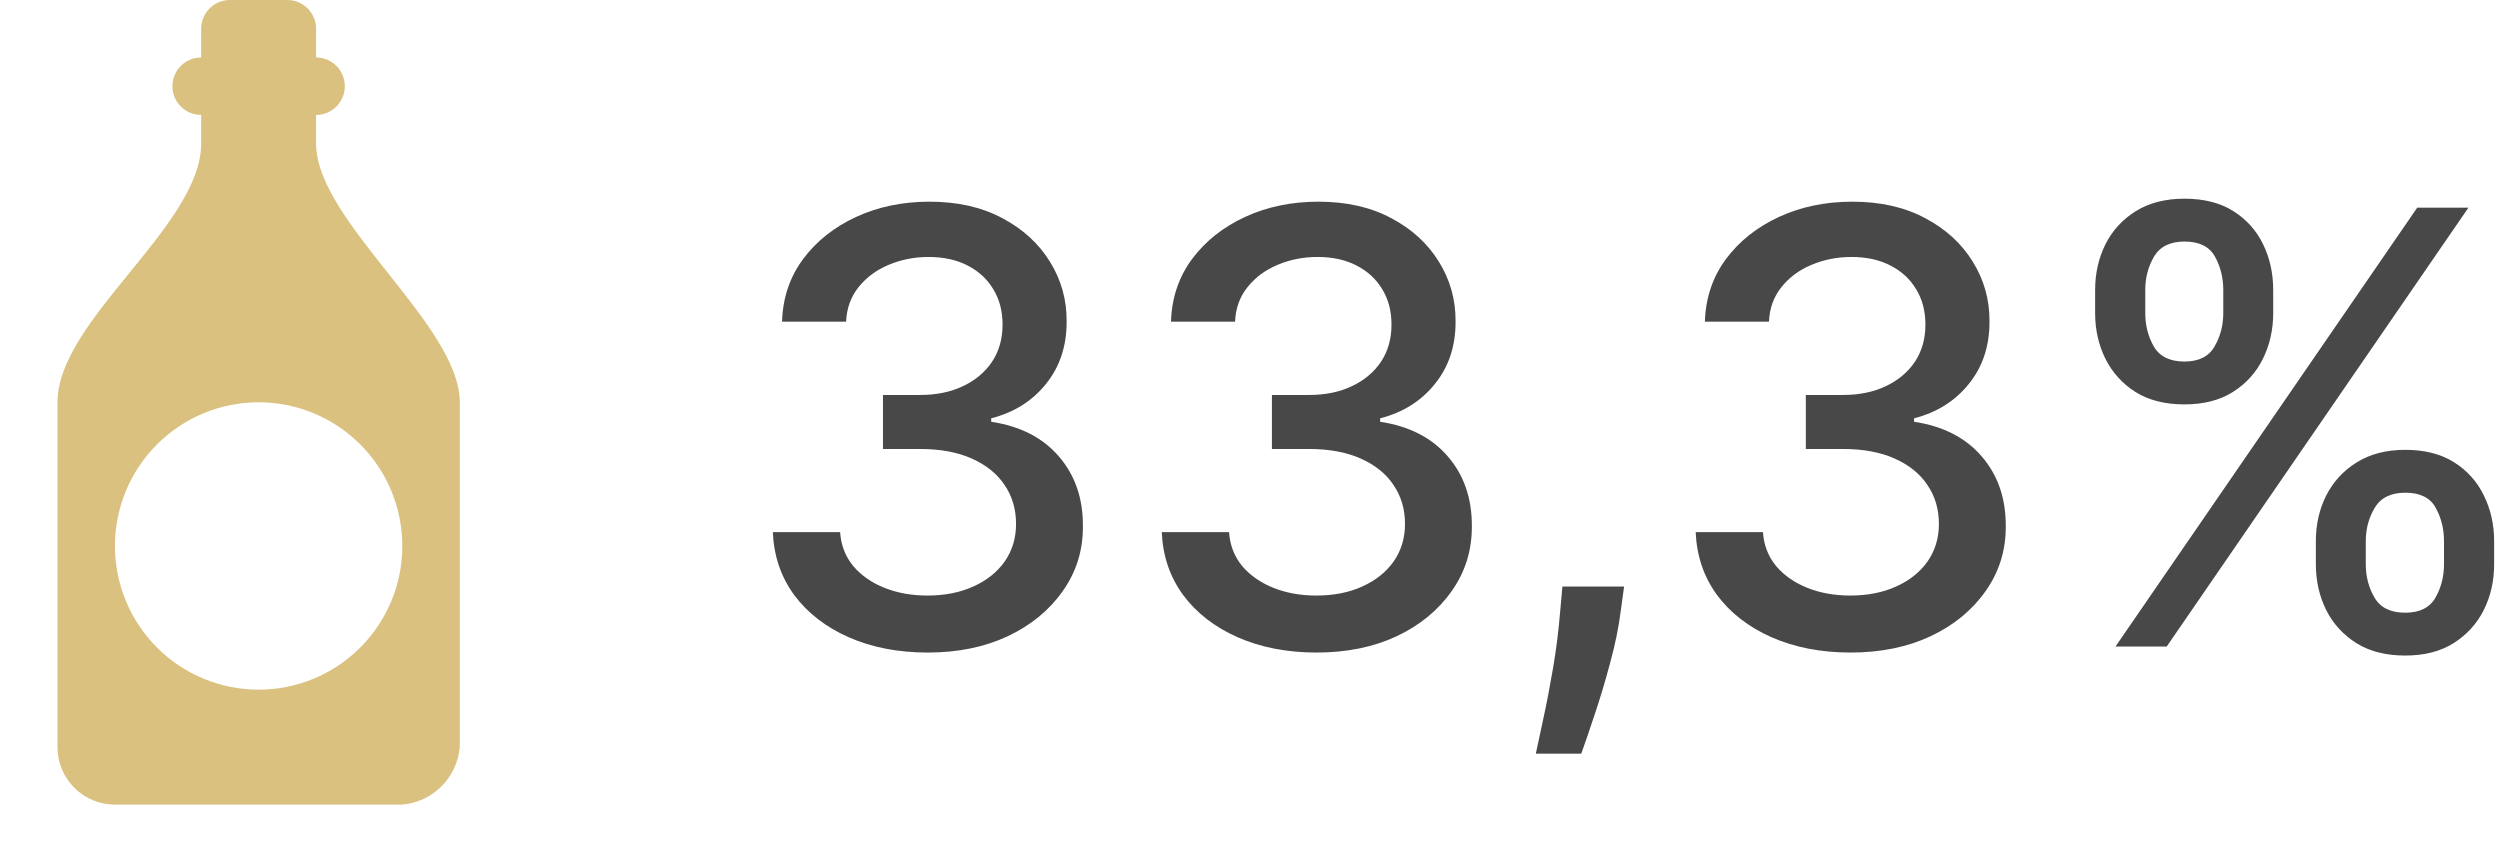
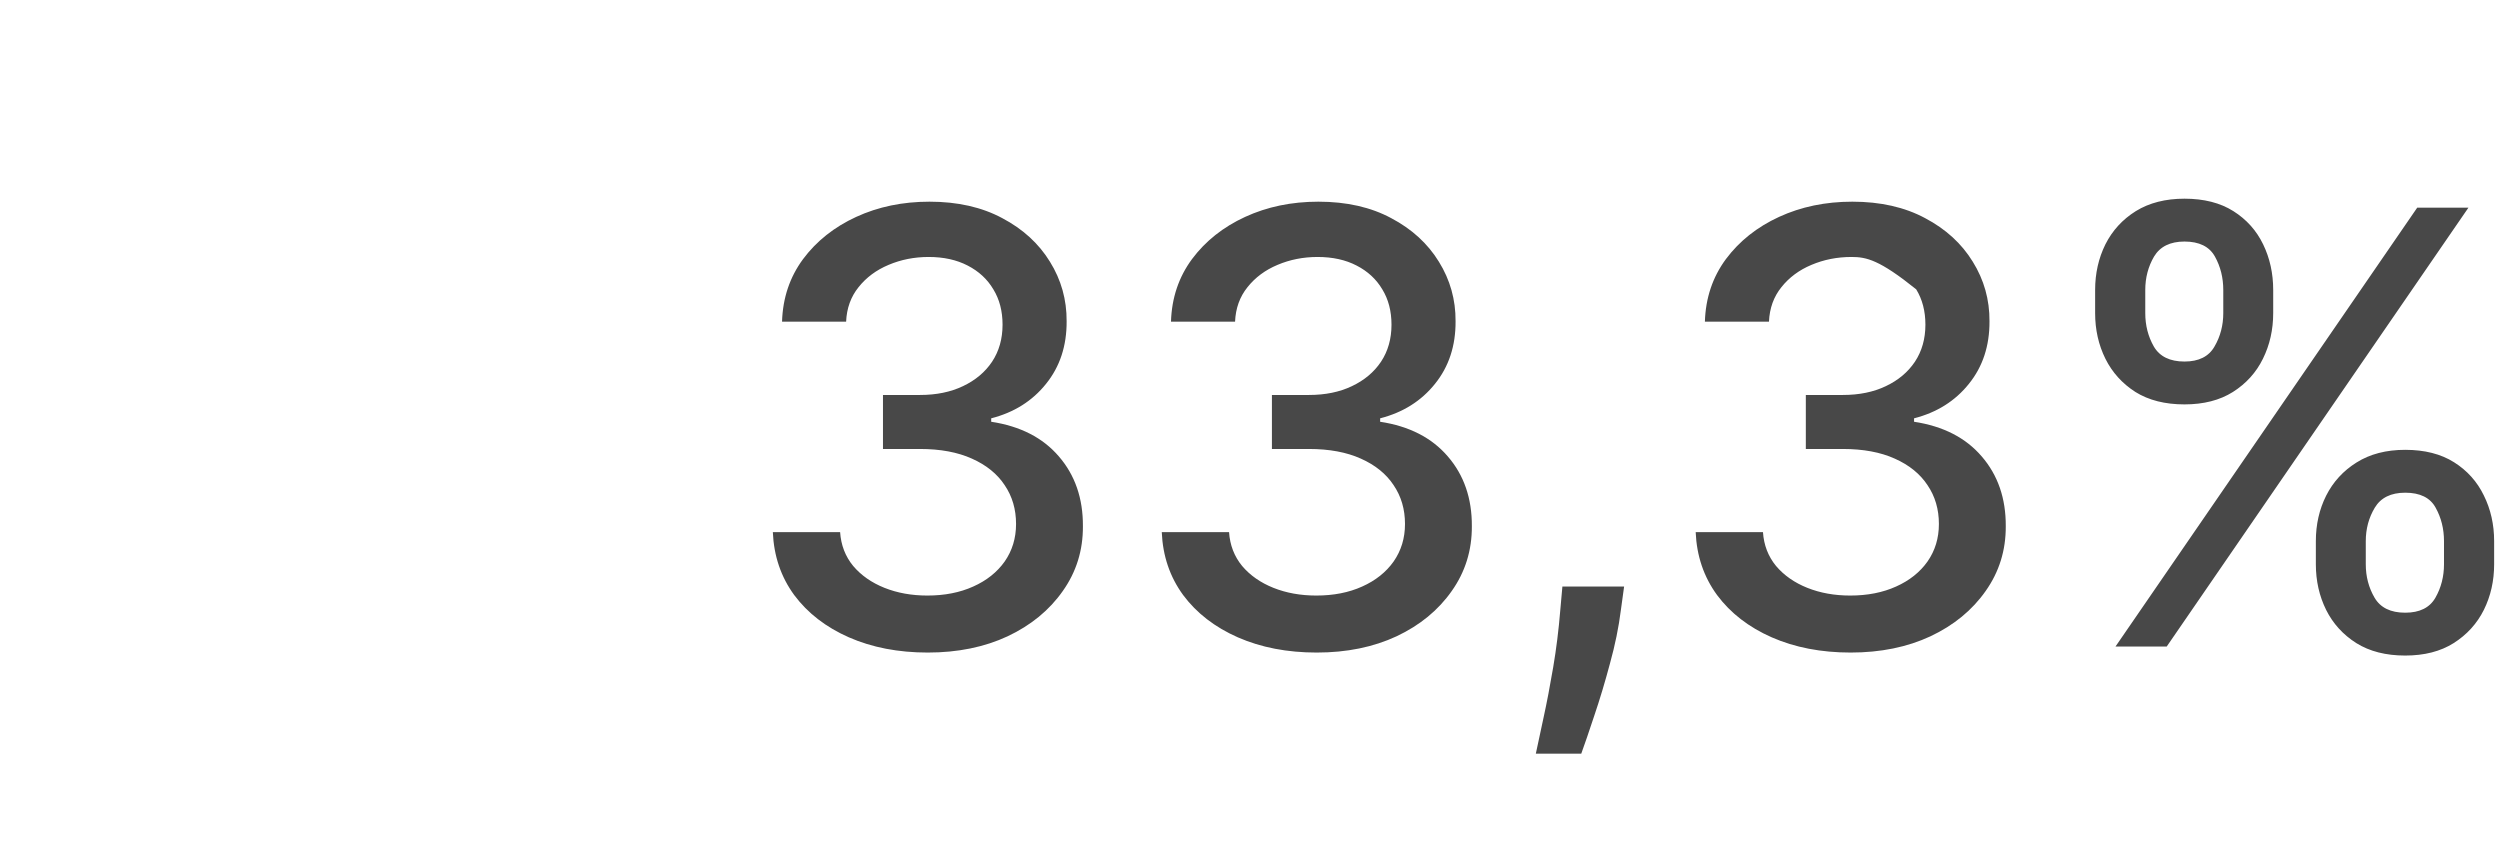
<svg xmlns="http://www.w3.org/2000/svg" width="232" height="80" viewBox="0 0 232 80" fill="none">
-   <path d="M86.097 60.557C83.365 60.557 80.926 60.086 78.778 59.145C76.644 58.204 74.954 56.898 73.707 55.227C72.474 53.544 71.812 51.595 71.719 49.381H77.963C78.043 50.587 78.447 51.635 79.176 52.523C79.919 53.398 80.886 54.074 82.079 54.551C83.273 55.028 84.599 55.267 86.057 55.267C87.661 55.267 89.079 54.989 90.312 54.432C91.559 53.875 92.533 53.099 93.236 52.105C93.938 51.097 94.29 49.938 94.29 48.625C94.29 47.26 93.938 46.06 93.236 45.026C92.546 43.978 91.532 43.156 90.193 42.56C88.867 41.963 87.263 41.665 85.381 41.665H81.94V36.653H85.381C86.892 36.653 88.218 36.382 89.358 35.838C90.511 35.294 91.413 34.539 92.062 33.571C92.712 32.59 93.037 31.443 93.037 30.131C93.037 28.871 92.752 27.777 92.182 26.849C91.625 25.908 90.829 25.172 89.796 24.642C88.775 24.112 87.568 23.847 86.176 23.847C84.85 23.847 83.611 24.092 82.457 24.582C81.317 25.06 80.389 25.749 79.673 26.651C78.957 27.539 78.573 28.606 78.52 29.852H72.574C72.64 27.651 73.29 25.716 74.523 24.046C75.769 22.375 77.413 21.069 79.454 20.128C81.496 19.187 83.763 18.716 86.256 18.716C88.867 18.716 91.121 19.226 93.017 20.247C94.926 21.255 96.398 22.6 97.432 24.284C98.479 25.968 98.996 27.811 98.983 29.812C98.996 32.093 98.36 34.028 97.074 35.619C95.801 37.21 94.104 38.278 91.983 38.821V39.139C94.688 39.55 96.782 40.624 98.267 42.361C99.765 44.097 100.508 46.252 100.494 48.824C100.508 51.064 99.885 53.073 98.625 54.849C97.379 56.626 95.675 58.025 93.514 59.045C91.353 60.053 88.881 60.557 86.097 60.557ZM122.19 60.557C119.459 60.557 117.02 60.086 114.872 59.145C112.738 58.204 111.047 56.898 109.801 55.227C108.568 53.544 107.905 51.595 107.812 49.381H114.057C114.136 50.587 114.541 51.635 115.27 52.523C116.012 53.398 116.98 54.074 118.173 54.551C119.366 55.028 120.692 55.267 122.151 55.267C123.755 55.267 125.173 54.989 126.406 54.432C127.652 53.875 128.627 53.099 129.33 52.105C130.032 51.097 130.384 49.938 130.384 48.625C130.384 47.26 130.032 46.06 129.33 45.026C128.64 43.978 127.626 43.156 126.287 42.56C124.961 41.963 123.357 41.665 121.474 41.665H118.034V36.653H121.474C122.986 36.653 124.312 36.382 125.452 35.838C126.605 35.294 127.507 34.539 128.156 33.571C128.806 32.59 129.131 31.443 129.131 30.131C129.131 28.871 128.846 27.777 128.276 26.849C127.719 25.908 126.923 25.172 125.889 24.642C124.868 24.112 123.662 23.847 122.27 23.847C120.944 23.847 119.705 24.092 118.551 24.582C117.411 25.06 116.483 25.749 115.767 26.651C115.051 27.539 114.667 28.606 114.614 29.852H108.668C108.734 27.651 109.384 25.716 110.616 24.046C111.863 22.375 113.507 21.069 115.548 20.128C117.59 19.187 119.857 18.716 122.349 18.716C124.961 18.716 127.215 19.226 129.111 20.247C131.02 21.255 132.491 22.6 133.526 24.284C134.573 25.968 135.09 27.811 135.077 29.812C135.09 32.093 134.454 34.028 133.168 35.619C131.895 37.21 130.198 38.278 128.077 38.821V39.139C130.781 39.55 132.876 40.624 134.361 42.361C135.859 44.097 136.601 46.252 136.588 48.824C136.601 51.064 135.978 53.073 134.719 54.849C133.473 56.626 131.769 58.025 129.608 59.045C127.447 60.053 124.974 60.557 122.19 60.557ZM150.717 54.432L150.419 56.599C150.22 58.19 149.882 59.847 149.405 61.571C148.941 63.308 148.457 64.919 147.953 66.403C147.463 67.888 147.058 69.068 146.74 69.943H142.524C142.696 69.121 142.935 68.008 143.24 66.602C143.545 65.21 143.843 63.653 144.135 61.929C144.427 60.206 144.645 58.449 144.791 56.659L144.99 54.432H150.717ZM171.737 60.557C169.006 60.557 166.567 60.086 164.419 59.145C162.285 58.204 160.594 56.898 159.348 55.227C158.115 53.544 157.452 51.595 157.359 49.381H163.604C163.683 50.587 164.088 51.635 164.817 52.523C165.559 53.398 166.527 54.074 167.72 54.551C168.913 55.028 170.239 55.267 171.697 55.267C173.302 55.267 174.72 54.989 175.953 54.432C177.199 53.875 178.174 53.099 178.876 52.105C179.579 51.097 179.93 49.938 179.93 48.625C179.93 47.26 179.579 46.06 178.876 45.026C178.187 43.978 177.173 43.156 175.834 42.56C174.508 41.963 172.904 41.665 171.021 41.665H167.581V36.653H171.021C172.533 36.653 173.858 36.382 174.999 35.838C176.152 35.294 177.054 34.539 177.703 33.571C178.353 32.59 178.678 31.443 178.678 30.131C178.678 28.871 178.393 27.777 177.822 26.849C177.266 25.908 176.47 25.172 175.436 24.642C174.415 24.112 173.209 23.847 171.817 23.847C170.491 23.847 169.251 24.092 168.098 24.582C166.958 25.06 166.03 25.749 165.314 26.651C164.598 27.539 164.214 28.606 164.161 29.852H158.214C158.281 27.651 158.93 25.716 160.163 24.046C161.41 22.375 163.054 21.069 165.095 20.128C167.137 19.187 169.404 18.716 171.896 18.716C174.508 18.716 176.762 19.226 178.658 20.247C180.567 21.255 182.038 22.6 183.072 24.284C184.12 25.968 184.637 27.811 184.624 29.812C184.637 32.093 184 34.028 182.714 35.619C181.442 37.21 179.745 38.278 177.624 38.821V39.139C180.328 39.55 182.423 40.624 183.908 42.361C185.406 44.097 186.148 46.252 186.135 48.824C186.148 51.064 185.525 53.073 184.266 54.849C183.019 56.626 181.316 58.025 179.155 59.045C176.994 60.053 174.521 60.557 171.737 60.557ZM214.911 52.364V50.216C214.911 48.678 215.229 47.273 215.865 46C216.515 44.714 217.456 43.687 218.689 42.918C219.935 42.135 221.44 41.744 223.203 41.744C225.006 41.744 226.518 42.129 227.737 42.898C228.957 43.667 229.878 44.694 230.501 45.98C231.138 47.266 231.456 48.678 231.456 50.216V52.364C231.456 53.901 231.138 55.313 230.501 56.599C229.865 57.872 228.93 58.9 227.697 59.682C226.478 60.451 224.98 60.835 223.203 60.835C221.413 60.835 219.902 60.451 218.669 59.682C217.436 58.9 216.501 57.872 215.865 56.599C215.229 55.313 214.911 53.901 214.911 52.364ZM219.544 50.216V52.364C219.544 53.504 219.816 54.538 220.359 55.466C220.903 56.394 221.851 56.858 223.203 56.858C224.542 56.858 225.477 56.394 226.007 55.466C226.537 54.538 226.803 53.504 226.803 52.364V50.216C226.803 49.076 226.544 48.042 226.027 47.114C225.523 46.186 224.582 45.722 223.203 45.722C221.877 45.722 220.936 46.186 220.379 47.114C219.822 48.042 219.544 49.076 219.544 50.216ZM194.428 29.057V26.909C194.428 25.371 194.746 23.959 195.382 22.673C196.032 21.387 196.973 20.36 198.206 19.591C199.452 18.822 200.957 18.438 202.72 18.438C204.523 18.438 206.035 18.822 207.254 19.591C208.474 20.36 209.395 21.387 210.018 22.673C210.642 23.959 210.953 25.371 210.953 26.909V29.057C210.953 30.595 210.635 32.007 209.999 33.293C209.375 34.565 208.447 35.593 207.214 36.375C205.995 37.144 204.497 37.528 202.72 37.528C200.917 37.528 199.399 37.144 198.166 36.375C196.946 35.593 196.018 34.565 195.382 33.293C194.746 32.007 194.428 30.595 194.428 29.057ZM199.081 26.909V29.057C199.081 30.197 199.346 31.231 199.876 32.159C200.42 33.087 201.368 33.551 202.72 33.551C204.046 33.551 204.974 33.087 205.504 32.159C206.048 31.231 206.32 30.197 206.32 29.057V26.909C206.32 25.769 206.061 24.735 205.544 23.807C205.027 22.879 204.086 22.415 202.72 22.415C201.394 22.415 200.453 22.879 199.896 23.807C199.353 24.735 199.081 25.769 199.081 26.909ZM196.317 60L224.317 19.273H229.07L201.07 60H196.317Z" fill="#484848" />
+   <path d="M86.097 60.557C83.365 60.557 80.926 60.086 78.778 59.145C76.644 58.204 74.954 56.898 73.707 55.227C72.474 53.544 71.812 51.595 71.719 49.381H77.963C78.043 50.587 78.447 51.635 79.176 52.523C79.919 53.398 80.886 54.074 82.079 54.551C83.273 55.028 84.599 55.267 86.057 55.267C87.661 55.267 89.079 54.989 90.312 54.432C91.559 53.875 92.533 53.099 93.236 52.105C93.938 51.097 94.29 49.938 94.29 48.625C94.29 47.26 93.938 46.06 93.236 45.026C92.546 43.978 91.532 43.156 90.193 42.56C88.867 41.963 87.263 41.665 85.381 41.665H81.94V36.653H85.381C86.892 36.653 88.218 36.382 89.358 35.838C90.511 35.294 91.413 34.539 92.062 33.571C92.712 32.59 93.037 31.443 93.037 30.131C93.037 28.871 92.752 27.777 92.182 26.849C91.625 25.908 90.829 25.172 89.796 24.642C88.775 24.112 87.568 23.847 86.176 23.847C84.85 23.847 83.611 24.092 82.457 24.582C81.317 25.06 80.389 25.749 79.673 26.651C78.957 27.539 78.573 28.606 78.52 29.852H72.574C72.64 27.651 73.29 25.716 74.523 24.046C75.769 22.375 77.413 21.069 79.454 20.128C81.496 19.187 83.763 18.716 86.256 18.716C88.867 18.716 91.121 19.226 93.017 20.247C94.926 21.255 96.398 22.6 97.432 24.284C98.479 25.968 98.996 27.811 98.983 29.812C98.996 32.093 98.36 34.028 97.074 35.619C95.801 37.21 94.104 38.278 91.983 38.821V39.139C94.688 39.55 96.782 40.624 98.267 42.361C99.765 44.097 100.508 46.252 100.494 48.824C100.508 51.064 99.885 53.073 98.625 54.849C97.379 56.626 95.675 58.025 93.514 59.045C91.353 60.053 88.881 60.557 86.097 60.557ZM122.19 60.557C119.459 60.557 117.02 60.086 114.872 59.145C112.738 58.204 111.047 56.898 109.801 55.227C108.568 53.544 107.905 51.595 107.812 49.381H114.057C114.136 50.587 114.541 51.635 115.27 52.523C116.012 53.398 116.98 54.074 118.173 54.551C119.366 55.028 120.692 55.267 122.151 55.267C123.755 55.267 125.173 54.989 126.406 54.432C127.652 53.875 128.627 53.099 129.33 52.105C130.032 51.097 130.384 49.938 130.384 48.625C130.384 47.26 130.032 46.06 129.33 45.026C128.64 43.978 127.626 43.156 126.287 42.56C124.961 41.963 123.357 41.665 121.474 41.665H118.034V36.653H121.474C122.986 36.653 124.312 36.382 125.452 35.838C126.605 35.294 127.507 34.539 128.156 33.571C128.806 32.59 129.131 31.443 129.131 30.131C129.131 28.871 128.846 27.777 128.276 26.849C127.719 25.908 126.923 25.172 125.889 24.642C124.868 24.112 123.662 23.847 122.27 23.847C120.944 23.847 119.705 24.092 118.551 24.582C117.411 25.06 116.483 25.749 115.767 26.651C115.051 27.539 114.667 28.606 114.614 29.852H108.668C108.734 27.651 109.384 25.716 110.616 24.046C111.863 22.375 113.507 21.069 115.548 20.128C117.59 19.187 119.857 18.716 122.349 18.716C124.961 18.716 127.215 19.226 129.111 20.247C131.02 21.255 132.491 22.6 133.526 24.284C134.573 25.968 135.09 27.811 135.077 29.812C135.09 32.093 134.454 34.028 133.168 35.619C131.895 37.21 130.198 38.278 128.077 38.821V39.139C130.781 39.55 132.876 40.624 134.361 42.361C135.859 44.097 136.601 46.252 136.588 48.824C136.601 51.064 135.978 53.073 134.719 54.849C133.473 56.626 131.769 58.025 129.608 59.045C127.447 60.053 124.974 60.557 122.19 60.557ZM150.717 54.432L150.419 56.599C150.22 58.19 149.882 59.847 149.405 61.571C148.941 63.308 148.457 64.919 147.953 66.403C147.463 67.888 147.058 69.068 146.74 69.943H142.524C142.696 69.121 142.935 68.008 143.24 66.602C143.545 65.21 143.843 63.653 144.135 61.929C144.427 60.206 144.645 58.449 144.791 56.659L144.99 54.432H150.717ZM171.737 60.557C169.006 60.557 166.567 60.086 164.419 59.145C162.285 58.204 160.594 56.898 159.348 55.227C158.115 53.544 157.452 51.595 157.359 49.381H163.604C163.683 50.587 164.088 51.635 164.817 52.523C165.559 53.398 166.527 54.074 167.72 54.551C168.913 55.028 170.239 55.267 171.697 55.267C173.302 55.267 174.72 54.989 175.953 54.432C177.199 53.875 178.174 53.099 178.876 52.105C179.579 51.097 179.93 49.938 179.93 48.625C179.93 47.26 179.579 46.06 178.876 45.026C178.187 43.978 177.173 43.156 175.834 42.56C174.508 41.963 172.904 41.665 171.021 41.665H167.581V36.653H171.021C172.533 36.653 173.858 36.382 174.999 35.838C176.152 35.294 177.054 34.539 177.703 33.571C178.353 32.59 178.678 31.443 178.678 30.131C178.678 28.871 178.393 27.777 177.822 26.849C174.415 24.112 173.209 23.847 171.817 23.847C170.491 23.847 169.251 24.092 168.098 24.582C166.958 25.06 166.03 25.749 165.314 26.651C164.598 27.539 164.214 28.606 164.161 29.852H158.214C158.281 27.651 158.93 25.716 160.163 24.046C161.41 22.375 163.054 21.069 165.095 20.128C167.137 19.187 169.404 18.716 171.896 18.716C174.508 18.716 176.762 19.226 178.658 20.247C180.567 21.255 182.038 22.6 183.072 24.284C184.12 25.968 184.637 27.811 184.624 29.812C184.637 32.093 184 34.028 182.714 35.619C181.442 37.21 179.745 38.278 177.624 38.821V39.139C180.328 39.55 182.423 40.624 183.908 42.361C185.406 44.097 186.148 46.252 186.135 48.824C186.148 51.064 185.525 53.073 184.266 54.849C183.019 56.626 181.316 58.025 179.155 59.045C176.994 60.053 174.521 60.557 171.737 60.557ZM214.911 52.364V50.216C214.911 48.678 215.229 47.273 215.865 46C216.515 44.714 217.456 43.687 218.689 42.918C219.935 42.135 221.44 41.744 223.203 41.744C225.006 41.744 226.518 42.129 227.737 42.898C228.957 43.667 229.878 44.694 230.501 45.98C231.138 47.266 231.456 48.678 231.456 50.216V52.364C231.456 53.901 231.138 55.313 230.501 56.599C229.865 57.872 228.93 58.9 227.697 59.682C226.478 60.451 224.98 60.835 223.203 60.835C221.413 60.835 219.902 60.451 218.669 59.682C217.436 58.9 216.501 57.872 215.865 56.599C215.229 55.313 214.911 53.901 214.911 52.364ZM219.544 50.216V52.364C219.544 53.504 219.816 54.538 220.359 55.466C220.903 56.394 221.851 56.858 223.203 56.858C224.542 56.858 225.477 56.394 226.007 55.466C226.537 54.538 226.803 53.504 226.803 52.364V50.216C226.803 49.076 226.544 48.042 226.027 47.114C225.523 46.186 224.582 45.722 223.203 45.722C221.877 45.722 220.936 46.186 220.379 47.114C219.822 48.042 219.544 49.076 219.544 50.216ZM194.428 29.057V26.909C194.428 25.371 194.746 23.959 195.382 22.673C196.032 21.387 196.973 20.36 198.206 19.591C199.452 18.822 200.957 18.438 202.72 18.438C204.523 18.438 206.035 18.822 207.254 19.591C208.474 20.36 209.395 21.387 210.018 22.673C210.642 23.959 210.953 25.371 210.953 26.909V29.057C210.953 30.595 210.635 32.007 209.999 33.293C209.375 34.565 208.447 35.593 207.214 36.375C205.995 37.144 204.497 37.528 202.72 37.528C200.917 37.528 199.399 37.144 198.166 36.375C196.946 35.593 196.018 34.565 195.382 33.293C194.746 32.007 194.428 30.595 194.428 29.057ZM199.081 26.909V29.057C199.081 30.197 199.346 31.231 199.876 32.159C200.42 33.087 201.368 33.551 202.72 33.551C204.046 33.551 204.974 33.087 205.504 32.159C206.048 31.231 206.32 30.197 206.32 29.057V26.909C206.32 25.769 206.061 24.735 205.544 23.807C205.027 22.879 204.086 22.415 202.72 22.415C201.394 22.415 200.453 22.879 199.896 23.807C199.353 24.735 199.081 25.769 199.081 26.909ZM196.317 60L224.317 19.273H229.07L201.07 60H196.317Z" fill="#484848" />
  <g clip-path="url(#clip0_49_496)">
-     <path d="M29.334 13.333V10.667C30.041 10.667 30.719 10.386 31.219 9.886C31.719 9.386 32 8.707 32 8C32 7.293 31.719 6.614 31.219 6.114C30.719 5.614 30.041 5.333 29.334 5.333V2.667C29.334 1.959 29.052 1.281 28.552 0.781C28.052 0.281 27.374 0 26.667 0L21.334 0C20.626 0 19.948 0.281 19.448 0.781C18.948 1.281 18.667 1.959 18.667 2.667V5.333C17.96 5.333 17.281 5.614 16.781 6.114C16.281 6.614 16 7.293 16 8C16 8.707 16.281 9.386 16.781 9.886C17.281 10.386 17.96 10.667 18.667 10.667V13.333C18.667 20.96 5.333 29.707 5.333 37.333V69.333C5.333 70.748 5.895 72.104 6.896 73.105C7.896 74.105 9.252 74.667 10.667 74.667H37.334C38.708 74.546 39.995 73.946 40.971 72.971C41.946 71.995 42.547 70.707 42.667 69.333V37.333C42.667 30.133 29.334 20.533 29.334 13.333ZM24 64C20.464 64 17.073 62.595 14.572 60.095C12.072 57.594 10.667 54.203 10.667 50.667C10.667 47.13 12.072 43.739 14.572 41.239C17.073 38.738 20.464 37.333 24 37.333C27.536 37.333 30.928 38.738 33.428 41.239C35.929 43.739 37.334 47.13 37.334 50.667C37.334 54.203 35.929 57.594 33.428 60.095C30.928 62.595 27.536 64 24 64Z" fill="#DAC180" />
-   </g>
+     </g>
  <defs>
    <clipPath id="clip0_49_496">
-       <rect width="12" height="20" fill="white" transform="scale(4)" />
-     </clipPath>
+       </clipPath>
  </defs>
</svg>